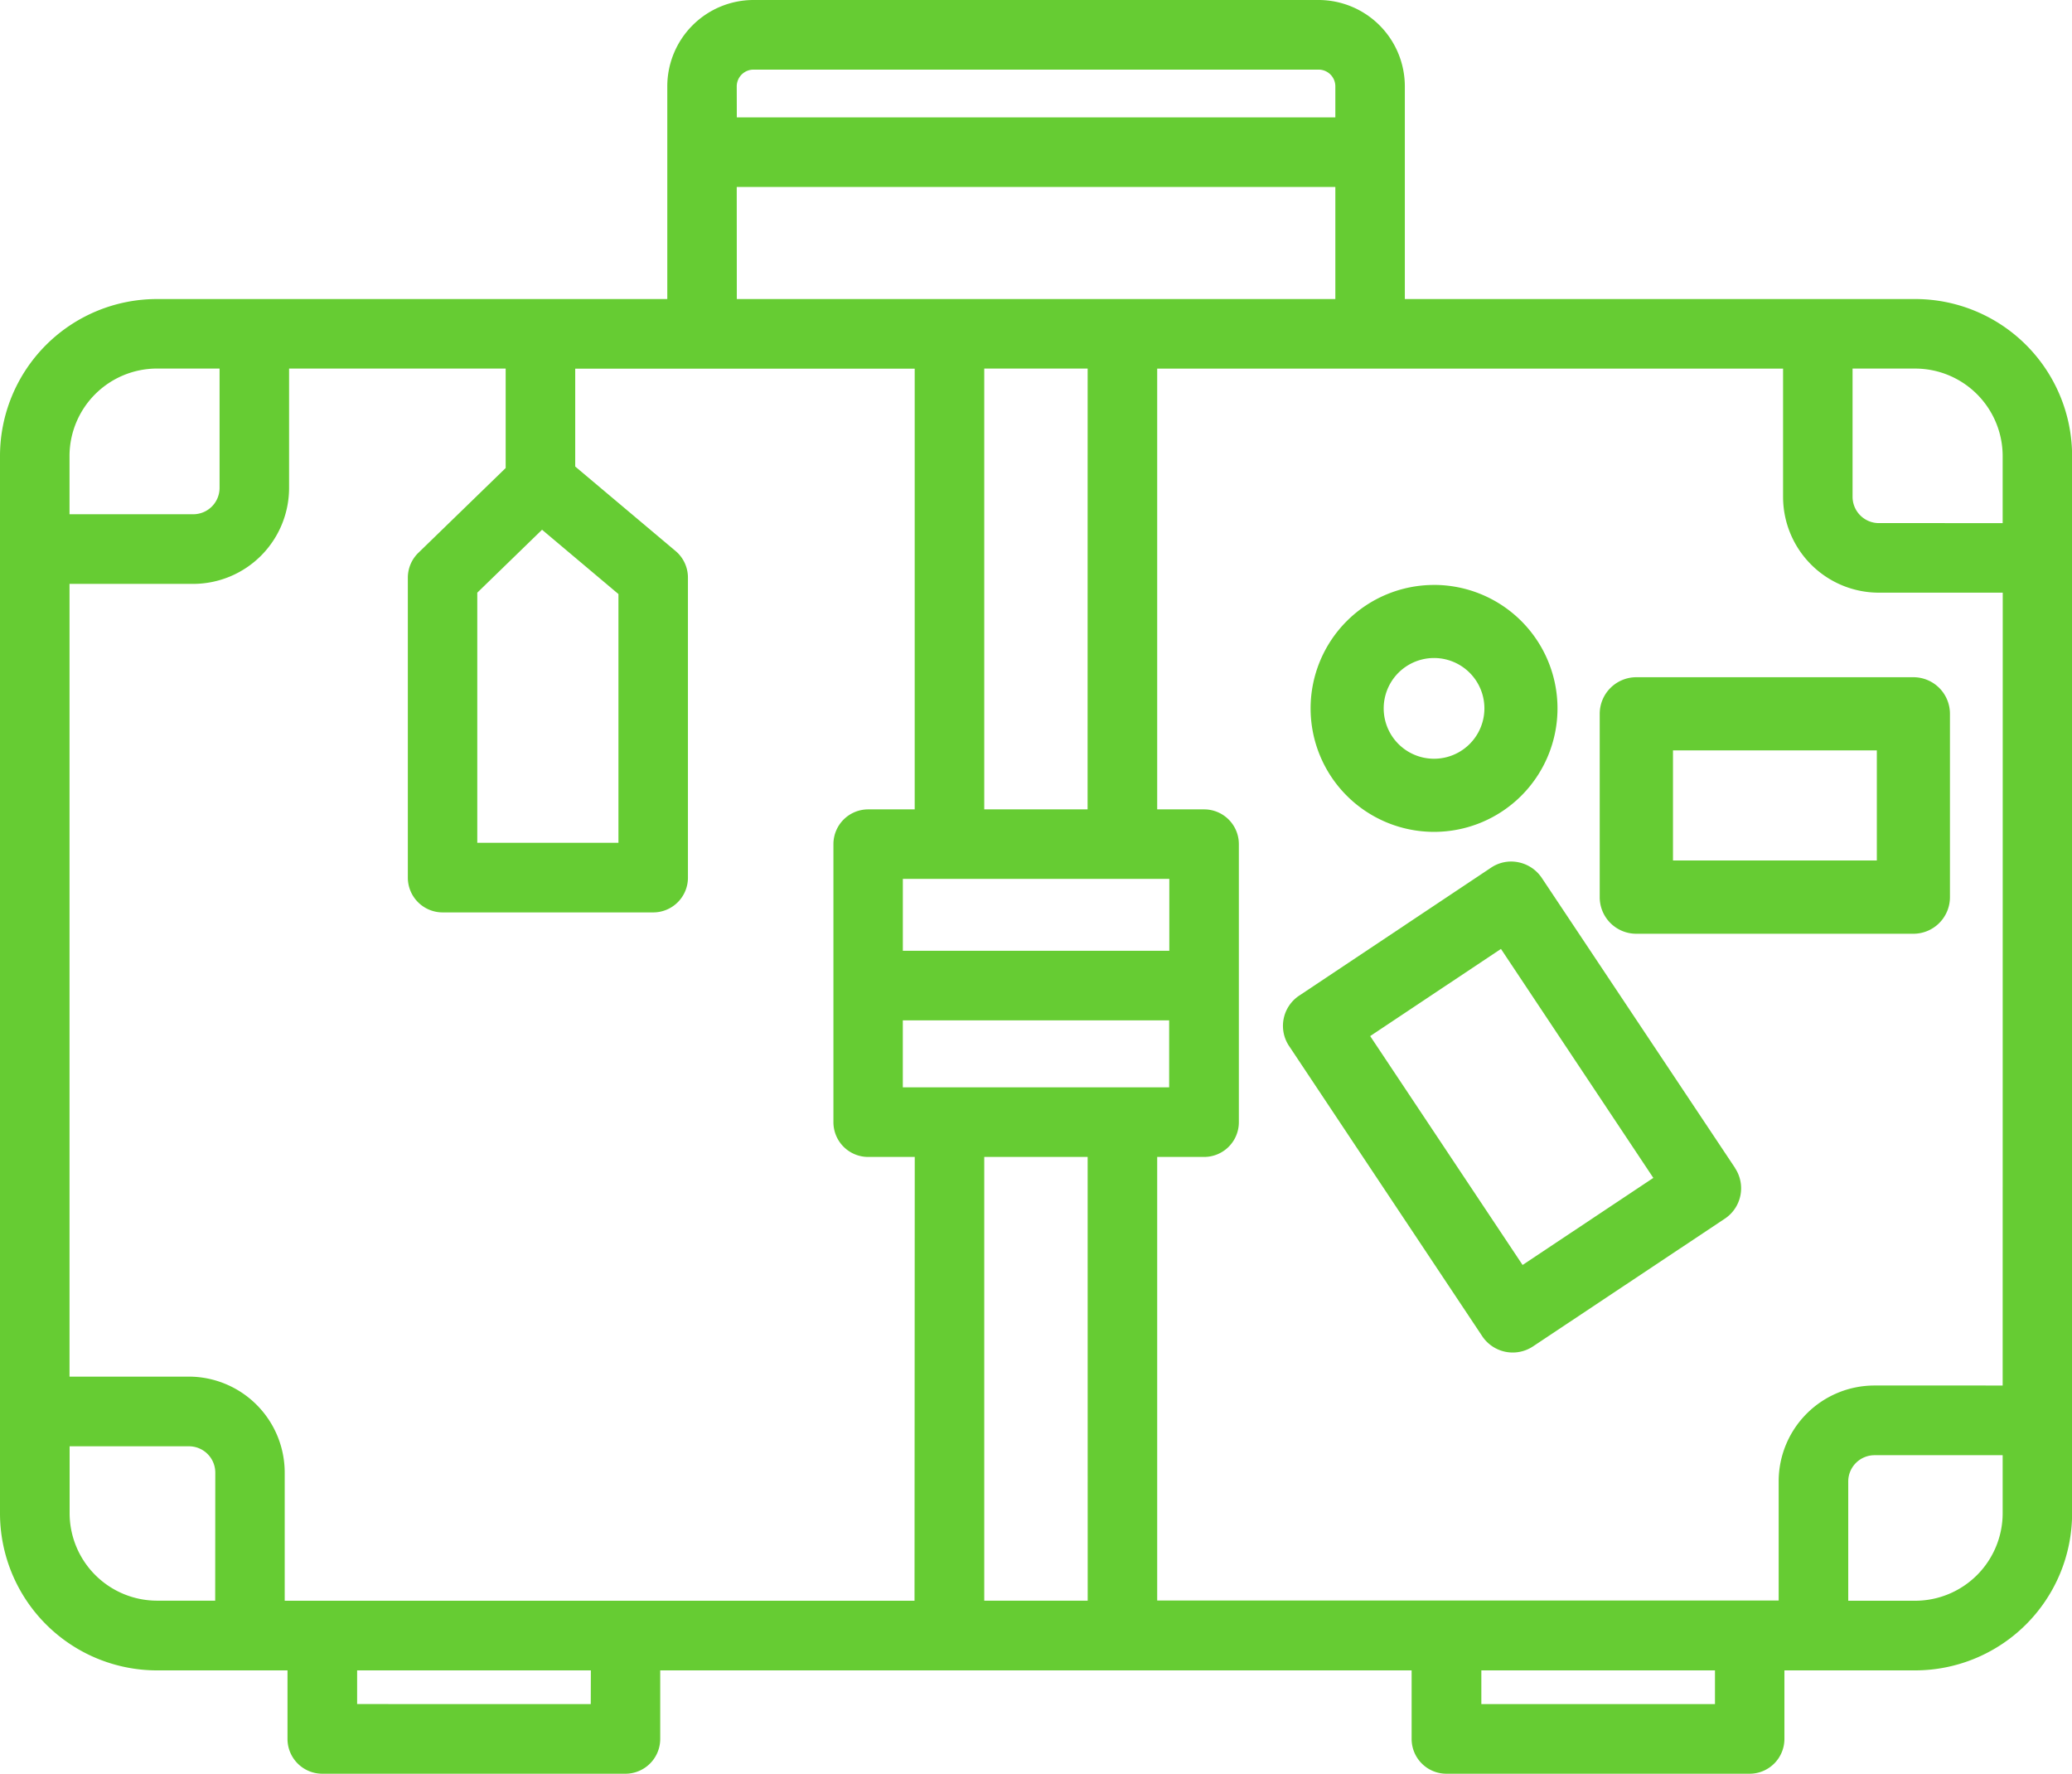
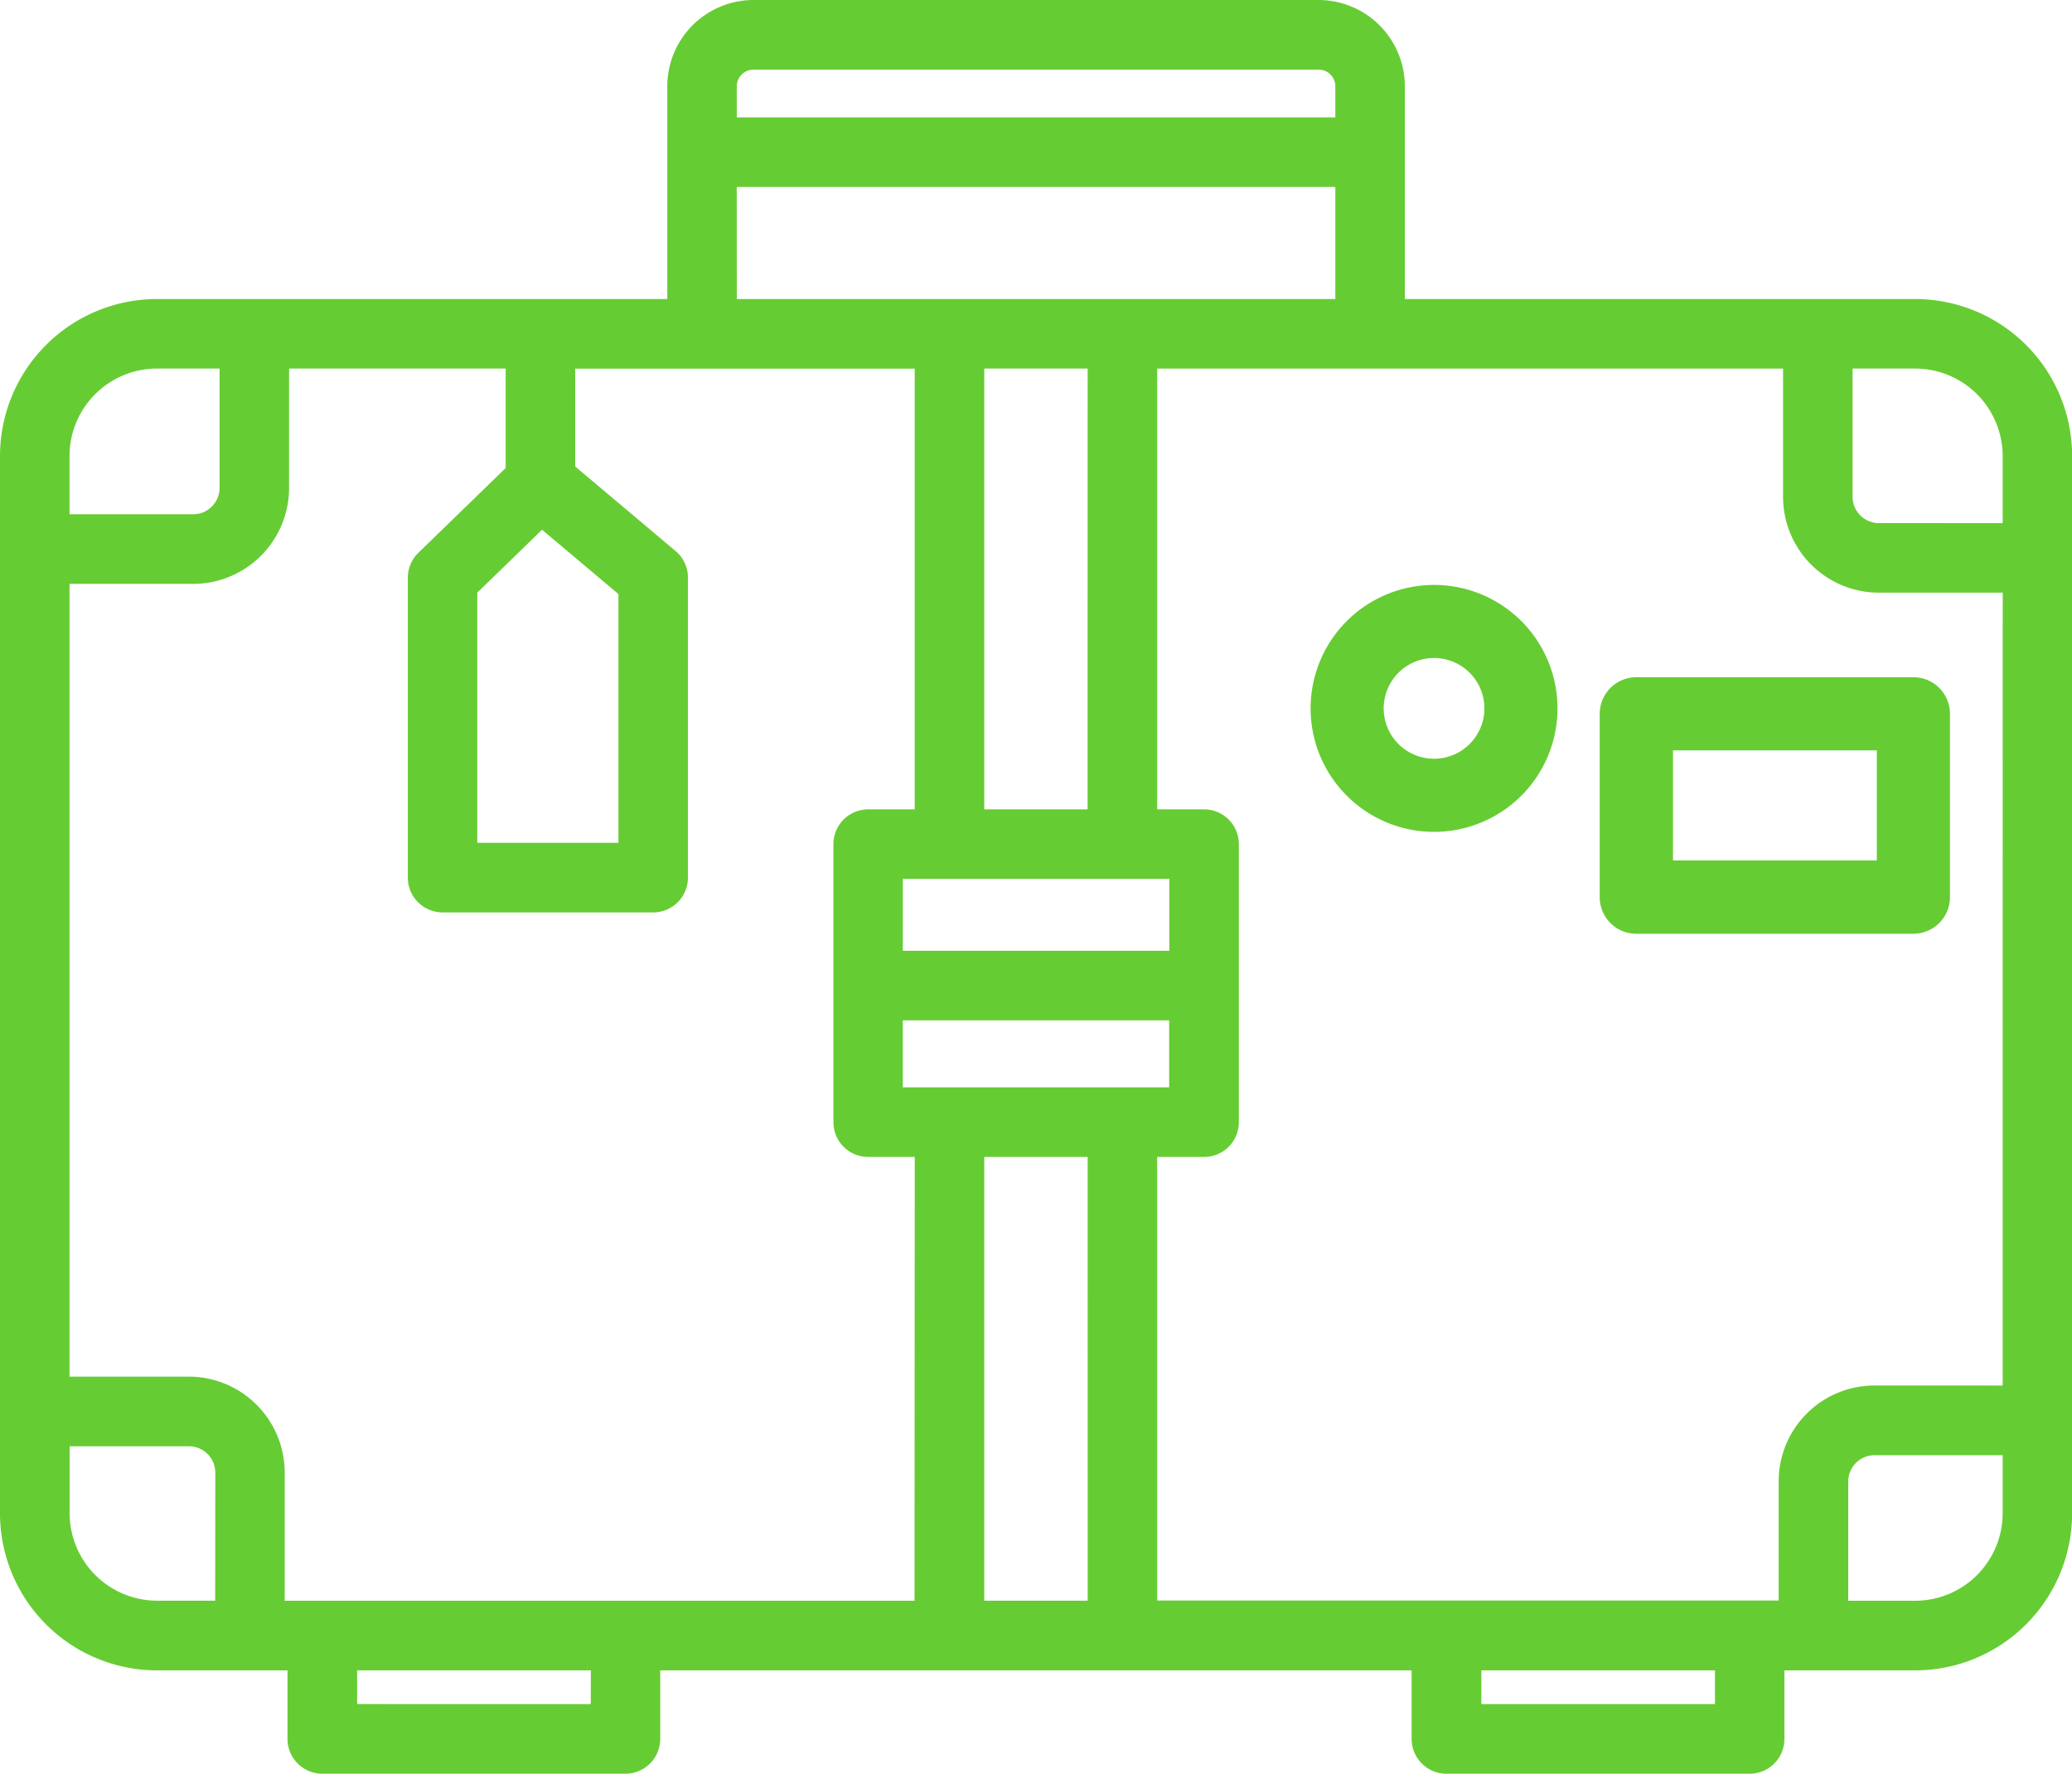
<svg xmlns="http://www.w3.org/2000/svg" id="Group_2758" data-name="Group 2758" width="79.996" height="68.466" viewBox="0 0 79.996 68.466">
  <defs>
    <clipPath id="clip-path">
      <rect id="Rectangle_183" data-name="Rectangle 183" width="79.996" height="68.466" fill="none" />
    </clipPath>
  </defs>
  <g id="Group_2757" data-name="Group 2757" clip-path="url(#clip-path)">
    <path id="Path_4460" data-name="Path 4460" d="M73.944,11.543H54.238V3.334A3.335,3.335,0,0,0,50.908,0H29.093a3.333,3.333,0,0,0-3.33,3.334v8.209H6.057A6.062,6.062,0,0,0,0,17.6V58.411a6.065,6.065,0,0,0,6.058,6.066H11.1v2.647a1.344,1.344,0,0,0,1.342,1.342H24.148a1.344,1.344,0,0,0,1.342-1.342V64.477H54.5v2.647a1.344,1.344,0,0,0,1.342,1.342H67.551a1.344,1.344,0,0,0,1.342-1.342V64.477h5.046A6.065,6.065,0,0,0,80,58.416V17.6a6.06,6.06,0,0,0-6.057-6.057Zm-45.5-8.209a.649.649,0,0,1,.647-.647H50.908a.646.646,0,0,1,.647.645v1.2H28.447Zm0,3.883H51.555v4.326H28.447Zm6.413,26.708H45.145V36.7H34.857Zm10.282,5.461v2.585H34.856V39.386ZM41.99,31.242H38V14.227h3.992ZM2.684,17.6a3.38,3.38,0,0,1,3.374-3.374H8.477v4.606a1.017,1.017,0,0,1-1.014,1.018H2.684ZM8.308,61.786H6.062a3.38,3.38,0,0,1-3.374-3.374V55.827H7.294a1.017,1.017,0,0,1,1.018,1.014Zm14.5,3.991H13.788v-1.3h9.024Zm12.5-3.988H10.992V56.838a3.707,3.707,0,0,0-3.7-3.7H2.684v-30.6H7.461a3.707,3.707,0,0,0,3.7-3.7V14.227h8.362v3.839l-3.37,3.272a1.338,1.338,0,0,0-.407.964V33.877a1.343,1.343,0,0,0,1.342,1.342h8.133a1.341,1.341,0,0,0,1.339-1.342V22.3a1.341,1.341,0,0,0-.473-1.027l-3.879-3.265V14.231H35.315V31.242h-1.8a1.342,1.342,0,0,0-1.338,1.341V43.316a1.341,1.341,0,0,0,1.34,1.342h1.8ZM20.928,20.448l2.949,2.483v9.6h-5.45V22.877ZM41.994,61.786H38V44.658h3.992Zm24.218,3.991h-9.02v-1.3h9.02Zm11.107-7.362a3.381,3.381,0,0,1-3.374,3.374H71.357v-4.6a1.016,1.016,0,0,1,1.014-1.018h4.948Zm0-4.934H72.371a3.7,3.7,0,0,0-3.7,3.7v4.6H44.677V44.658h1.811a1.341,1.341,0,0,0,1.342-1.34V32.584a1.341,1.341,0,0,0-1.34-1.342H44.677V14.228H68.841v4.949a3.7,3.7,0,0,0,3.7,3.7h4.781Zm0-33.289H72.538a1.017,1.017,0,0,1-1.014-1.015v-4.95h2.421A3.38,3.38,0,0,1,77.319,17.6Z" fill="#6c3" />
    <path id="Path_4461" data-name="Path 4461" d="M61.762,27.553v7.078a1.411,1.411,0,0,0,1.41,1.412h10.7a1.412,1.412,0,0,0,1.412-1.41v-7.08a1.411,1.411,0,0,0-1.41-1.412h-10.7a1.414,1.414,0,0,0-1.412,1.412m2.829,1.412h7.87v4.249h-7.87Z" fill="#6c3" />
-     <path id="Path_4462" data-name="Path 4462" d="M59.523,33.884a1.423,1.423,0,0,0-.9-.6,1.386,1.386,0,0,0-1.06.211l-7.4,4.934a1.4,1.4,0,0,0-.4,1.939l.012.017,7.45,11.191a1.415,1.415,0,0,0,1.963.394h0l7.4-4.926a1.41,1.41,0,0,0,.4-1.954l0-.006Zm-.739,14.944L52.9,39.993l5.049-3.365,5.883,8.839Z" fill="#6c3" />
    <path id="Path_4463" data-name="Path 4463" d="M55.362,22.579A4.765,4.765,0,0,0,50.6,27.344h0a4.766,4.766,0,1,0,4.766-4.766m1.944,4.768a1.944,1.944,0,1,1,0-.005Z" fill="#6c3" />
  </g>
</svg>